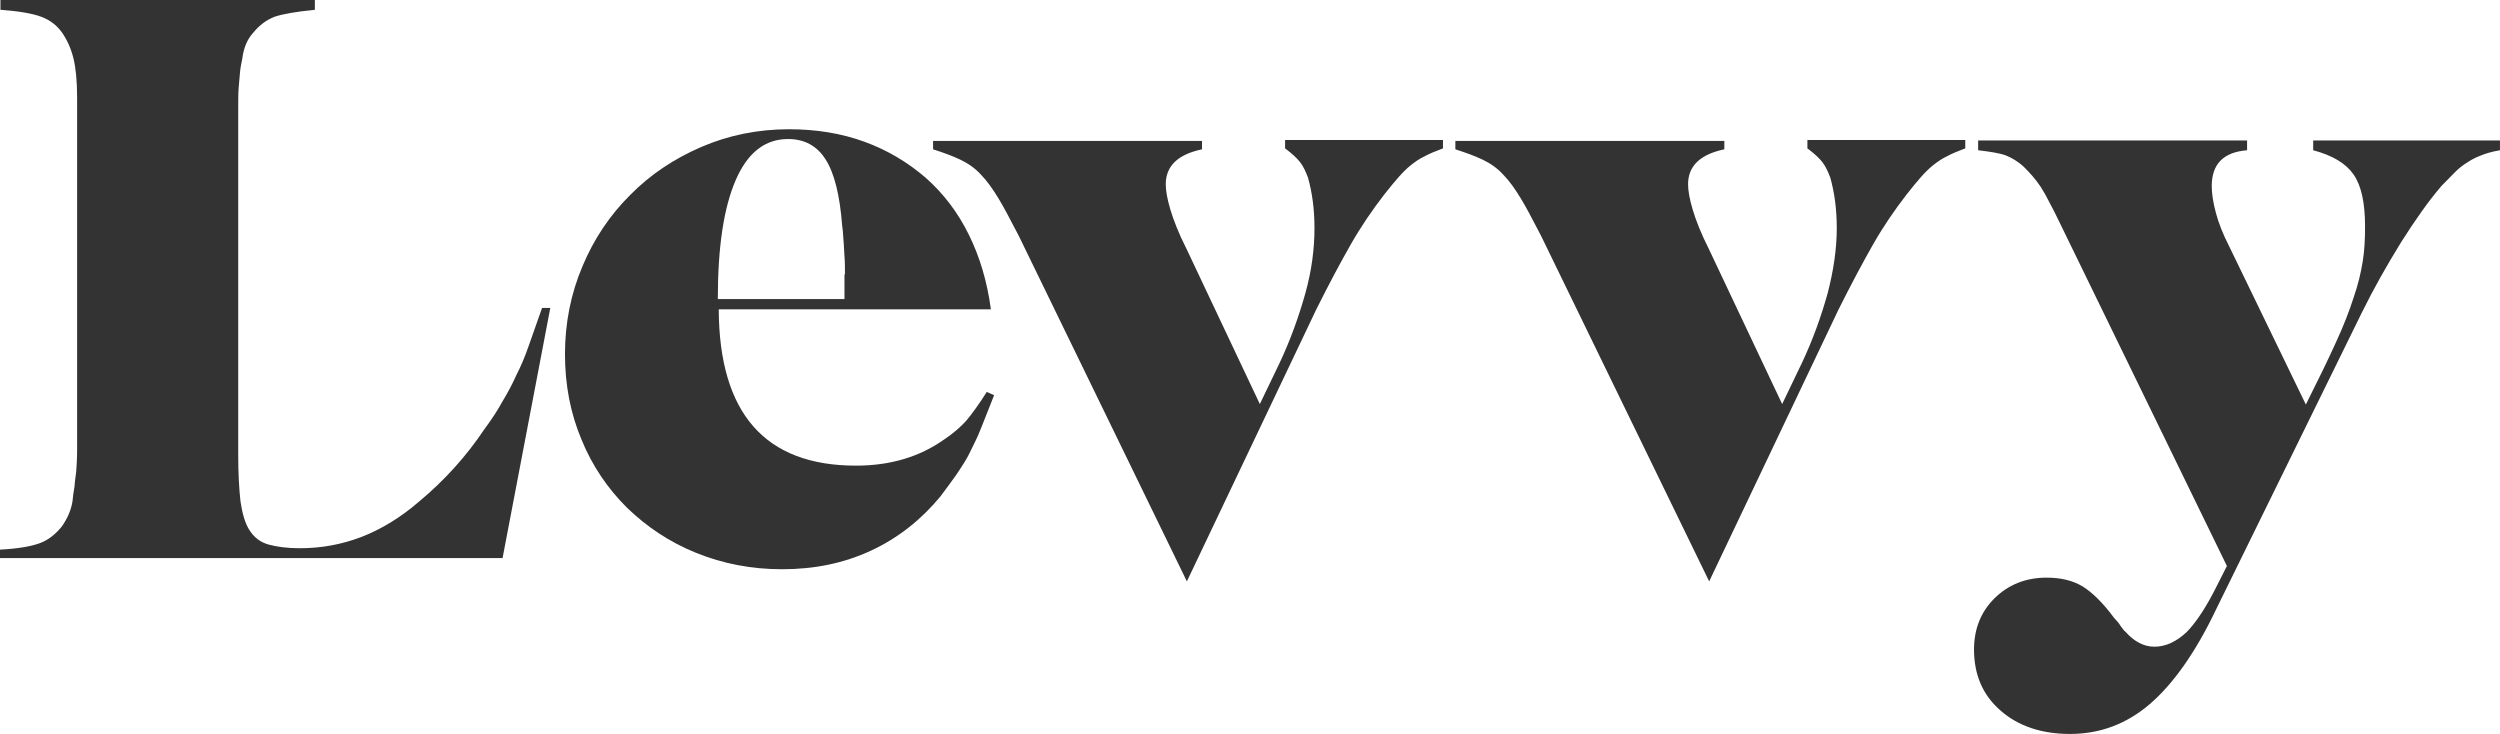
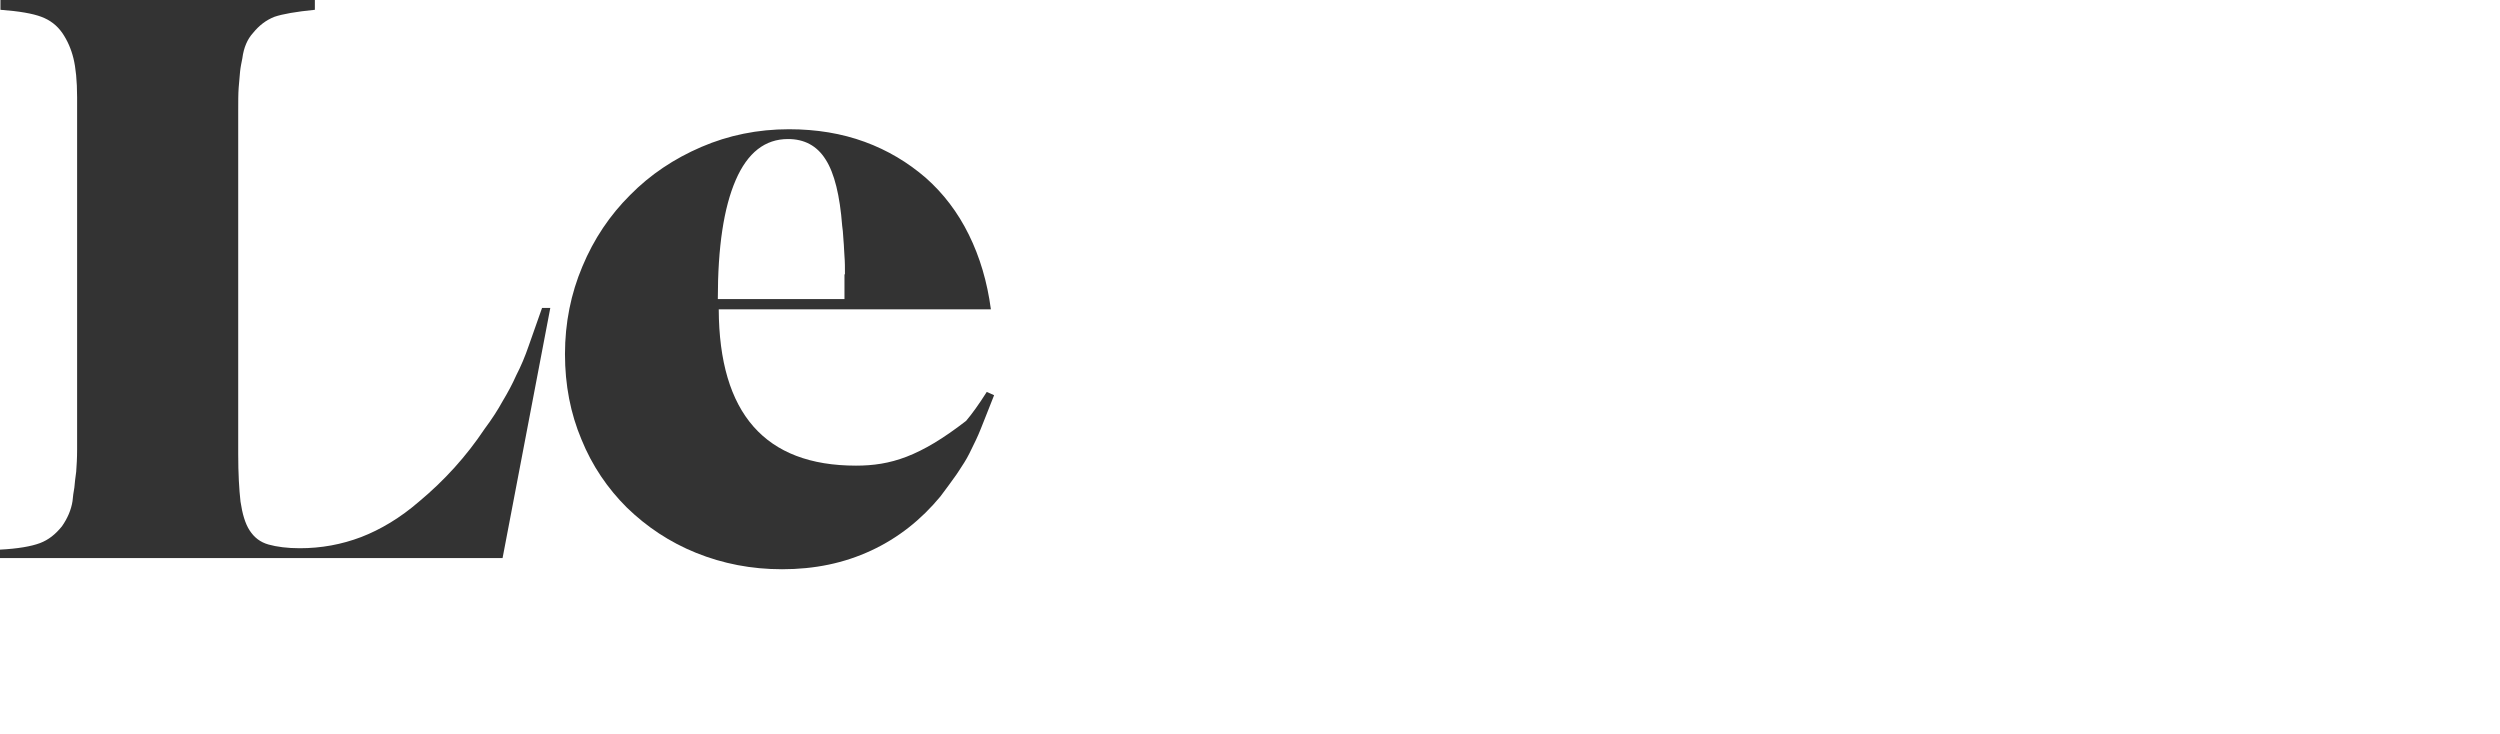
<svg xmlns="http://www.w3.org/2000/svg" width="109" height="32" viewBox="0 0 109 32" fill="none">
  <path d="M21.912 24.331H0V23.964C0.78 23.924 1.361 23.822 1.741 23.68C2.121 23.537 2.421 23.293 2.701 22.947C2.942 22.601 3.102 22.235 3.162 21.849C3.182 21.645 3.202 21.462 3.242 21.259C3.262 21.055 3.282 20.831 3.322 20.567C3.342 20.303 3.362 19.977 3.362 19.591V18.105V6.327V4.252C3.362 3.519 3.302 2.95 3.202 2.543C3.102 2.136 2.942 1.77 2.721 1.444C2.481 1.099 2.181 0.875 1.801 0.732C1.421 0.59 0.84 0.488 0.02 0.427V0H13.728V0.427C12.907 0.509 12.327 0.61 11.967 0.732C11.606 0.875 11.306 1.099 11.026 1.444C10.786 1.709 10.626 2.075 10.566 2.543C10.526 2.746 10.486 2.929 10.466 3.133C10.446 3.336 10.426 3.56 10.406 3.825C10.386 4.089 10.386 4.435 10.386 4.842V6.327V19.794C10.386 20.648 10.426 21.34 10.486 21.869C10.566 22.398 10.686 22.825 10.886 23.13C11.086 23.436 11.346 23.639 11.706 23.741C12.067 23.842 12.527 23.903 13.067 23.903C14.008 23.903 14.888 23.741 15.749 23.415C16.589 23.09 17.45 22.581 18.27 21.869C19.371 20.954 20.331 19.896 21.132 18.695C21.452 18.268 21.712 17.861 21.912 17.495C22.132 17.129 22.332 16.763 22.512 16.356C22.712 15.97 22.893 15.542 23.053 15.074C23.213 14.607 23.413 14.057 23.633 13.427H23.993L21.912 24.331Z" fill="#333333" />
-   <path fill-rule="evenodd" clip-rule="evenodd" d="M42.343 19.611C42.481 19.333 42.629 19.035 42.763 18.695C42.822 18.544 42.888 18.381 42.957 18.207C43.075 17.914 43.205 17.588 43.343 17.231L43.023 17.088C42.663 17.658 42.363 18.065 42.122 18.35C41.882 18.614 41.562 18.899 41.162 19.163C40.101 19.916 38.821 20.302 37.32 20.302C33.358 20.302 31.357 18.024 31.337 13.488H43.203C43.043 12.287 42.723 11.209 42.242 10.233C41.762 9.256 41.122 8.422 40.361 7.751C39.581 7.079 38.701 6.55 37.7 6.184C36.7 5.818 35.599 5.635 34.398 5.635C33.037 5.635 31.757 5.899 30.576 6.408C29.395 6.917 28.355 7.608 27.474 8.503C26.594 9.378 25.893 10.416 25.393 11.616C24.893 12.796 24.633 14.078 24.633 15.441C24.633 16.783 24.873 18.024 25.353 19.163C25.814 20.302 26.494 21.299 27.334 22.133C28.195 22.968 29.195 23.639 30.356 24.107C31.517 24.575 32.757 24.819 34.098 24.819C35.519 24.819 36.8 24.554 37.98 24.005C39.161 23.456 40.161 22.662 41.002 21.645C41.262 21.299 41.502 20.974 41.702 20.689C41.736 20.638 41.769 20.587 41.803 20.537C41.968 20.287 42.129 20.044 42.263 19.774C42.289 19.72 42.316 19.666 42.343 19.611ZM36.819 11.168C36.84 11.412 36.84 11.677 36.84 11.962H36.819V13.04H31.297C31.297 10.761 31.557 9.053 32.077 7.852C32.597 6.652 33.358 6.062 34.358 6.062C35.059 6.062 35.619 6.347 35.999 6.957C36.379 7.547 36.619 8.524 36.719 9.846C36.745 10.004 36.755 10.153 36.763 10.294C36.768 10.371 36.772 10.445 36.779 10.517C36.79 10.621 36.795 10.731 36.8 10.843C36.805 10.95 36.81 11.059 36.819 11.168Z" fill="#333333" />
-   <path fill-rule="evenodd" clip-rule="evenodd" d="M61.513 7.202C61.693 7.059 61.893 6.917 62.113 6.815C62.334 6.693 62.594 6.591 62.914 6.469V6.103H56.03V6.469C56.33 6.693 56.55 6.896 56.691 7.08C56.831 7.263 56.931 7.486 57.031 7.751C57.211 8.402 57.311 9.114 57.311 9.948C57.311 10.843 57.191 11.799 56.911 12.796C56.63 13.793 56.27 14.81 55.79 15.827L54.929 17.617L51.728 10.843C51.388 10.172 51.167 9.602 51.027 9.134C50.887 8.666 50.827 8.3 50.827 8.036C50.827 7.242 51.347 6.734 52.408 6.51V6.144H40.682V6.51C41.122 6.652 41.522 6.795 41.862 6.957C42.203 7.12 42.503 7.324 42.763 7.608C43.043 7.893 43.283 8.239 43.543 8.666C43.767 9.034 44.006 9.493 44.285 10.028C44.33 10.115 44.377 10.203 44.424 10.294L51.748 25.348L57.391 13.488C57.951 12.369 58.451 11.433 58.892 10.66C59.332 9.887 59.832 9.155 60.352 8.483C60.593 8.178 60.793 7.934 60.973 7.73C61.153 7.527 61.333 7.344 61.513 7.202ZM84.886 6.815C84.666 6.917 84.466 7.059 84.286 7.202C84.106 7.344 83.925 7.527 83.745 7.73C83.565 7.934 83.365 8.178 83.125 8.483C82.605 9.155 82.104 9.887 81.664 10.66C81.224 11.433 80.724 12.369 80.163 13.488L74.52 25.348L67.196 10.294L67.058 10.028L67.058 10.028C66.779 9.493 66.54 9.034 66.316 8.666C66.056 8.239 65.816 7.893 65.535 7.608C65.275 7.324 64.975 7.12 64.635 6.957C64.295 6.795 63.894 6.652 63.454 6.51V6.144H75.181V6.51C74.12 6.734 73.6 7.242 73.6 8.036C73.6 8.3 73.66 8.666 73.8 9.134C73.94 9.602 74.16 10.172 74.5 10.843L77.702 17.617L78.562 15.827C79.043 14.81 79.403 13.793 79.683 12.796C79.943 11.799 80.083 10.843 80.083 9.948C80.083 9.114 79.983 8.402 79.803 7.751C79.703 7.486 79.603 7.263 79.463 7.08C79.323 6.896 79.103 6.693 78.803 6.469V6.103H85.686V6.469C85.366 6.591 85.106 6.693 84.886 6.815ZM108.179 6.774C107.959 6.856 107.759 6.957 107.578 7.08C107.378 7.202 107.198 7.344 107.038 7.507L106.458 8.097C105.878 8.768 105.297 9.602 104.677 10.579C104.077 11.555 103.496 12.572 102.976 13.63L96.632 26.548C95.732 28.44 94.751 29.823 93.731 30.698C92.71 31.573 91.55 32 90.249 32C89.008 32 87.988 31.654 87.227 30.983C86.447 30.311 86.067 29.416 86.067 28.318C86.067 27.423 86.367 26.67 86.967 26.08C87.567 25.49 88.328 25.185 89.228 25.185C89.849 25.185 90.369 25.307 90.809 25.572C91.23 25.836 91.69 26.284 92.17 26.935C92.29 27.057 92.39 27.179 92.45 27.28C92.462 27.295 92.473 27.31 92.484 27.325C92.495 27.339 92.505 27.353 92.515 27.367C92.566 27.437 92.613 27.501 92.67 27.545C93.05 27.972 93.471 28.196 93.931 28.196C94.431 28.196 94.891 27.972 95.332 27.565C95.752 27.138 96.212 26.446 96.692 25.47L97.093 24.677L89.949 10.009C89.885 9.88 89.826 9.758 89.77 9.643L89.77 9.643C89.615 9.323 89.486 9.059 89.368 8.849C89.228 8.565 89.088 8.32 88.968 8.137C88.859 7.971 88.75 7.838 88.655 7.723L88.628 7.69C88.528 7.568 88.388 7.425 88.248 7.283C87.988 7.039 87.707 6.876 87.447 6.774C87.167 6.673 86.767 6.612 86.247 6.551V6.123H97.973V6.551C96.953 6.632 96.432 7.141 96.432 8.117C96.432 8.443 96.492 8.829 96.612 9.277C96.733 9.744 96.933 10.233 97.193 10.741L100.535 17.638C101.055 16.6 101.495 15.705 101.835 14.952C102.175 14.22 102.436 13.549 102.616 12.979C102.816 12.409 102.936 11.88 103.016 11.392C103.096 10.904 103.116 10.396 103.116 9.867C103.116 8.849 102.956 8.097 102.616 7.608C102.276 7.12 101.695 6.774 100.855 6.551V6.123H108.999V6.551C108.639 6.612 108.379 6.693 108.179 6.774Z" fill="#333333" />
+   <path fill-rule="evenodd" clip-rule="evenodd" d="M42.343 19.611C42.481 19.333 42.629 19.035 42.763 18.695C42.822 18.544 42.888 18.381 42.957 18.207C43.075 17.914 43.205 17.588 43.343 17.231L43.023 17.088C42.663 17.658 42.363 18.065 42.122 18.35C40.101 19.916 38.821 20.302 37.32 20.302C33.358 20.302 31.357 18.024 31.337 13.488H43.203C43.043 12.287 42.723 11.209 42.242 10.233C41.762 9.256 41.122 8.422 40.361 7.751C39.581 7.079 38.701 6.55 37.7 6.184C36.7 5.818 35.599 5.635 34.398 5.635C33.037 5.635 31.757 5.899 30.576 6.408C29.395 6.917 28.355 7.608 27.474 8.503C26.594 9.378 25.893 10.416 25.393 11.616C24.893 12.796 24.633 14.078 24.633 15.441C24.633 16.783 24.873 18.024 25.353 19.163C25.814 20.302 26.494 21.299 27.334 22.133C28.195 22.968 29.195 23.639 30.356 24.107C31.517 24.575 32.757 24.819 34.098 24.819C35.519 24.819 36.8 24.554 37.98 24.005C39.161 23.456 40.161 22.662 41.002 21.645C41.262 21.299 41.502 20.974 41.702 20.689C41.736 20.638 41.769 20.587 41.803 20.537C41.968 20.287 42.129 20.044 42.263 19.774C42.289 19.72 42.316 19.666 42.343 19.611ZM36.819 11.168C36.84 11.412 36.84 11.677 36.84 11.962H36.819V13.04H31.297C31.297 10.761 31.557 9.053 32.077 7.852C32.597 6.652 33.358 6.062 34.358 6.062C35.059 6.062 35.619 6.347 35.999 6.957C36.379 7.547 36.619 8.524 36.719 9.846C36.745 10.004 36.755 10.153 36.763 10.294C36.768 10.371 36.772 10.445 36.779 10.517C36.79 10.621 36.795 10.731 36.8 10.843C36.805 10.95 36.81 11.059 36.819 11.168Z" fill="#333333" />
</svg>